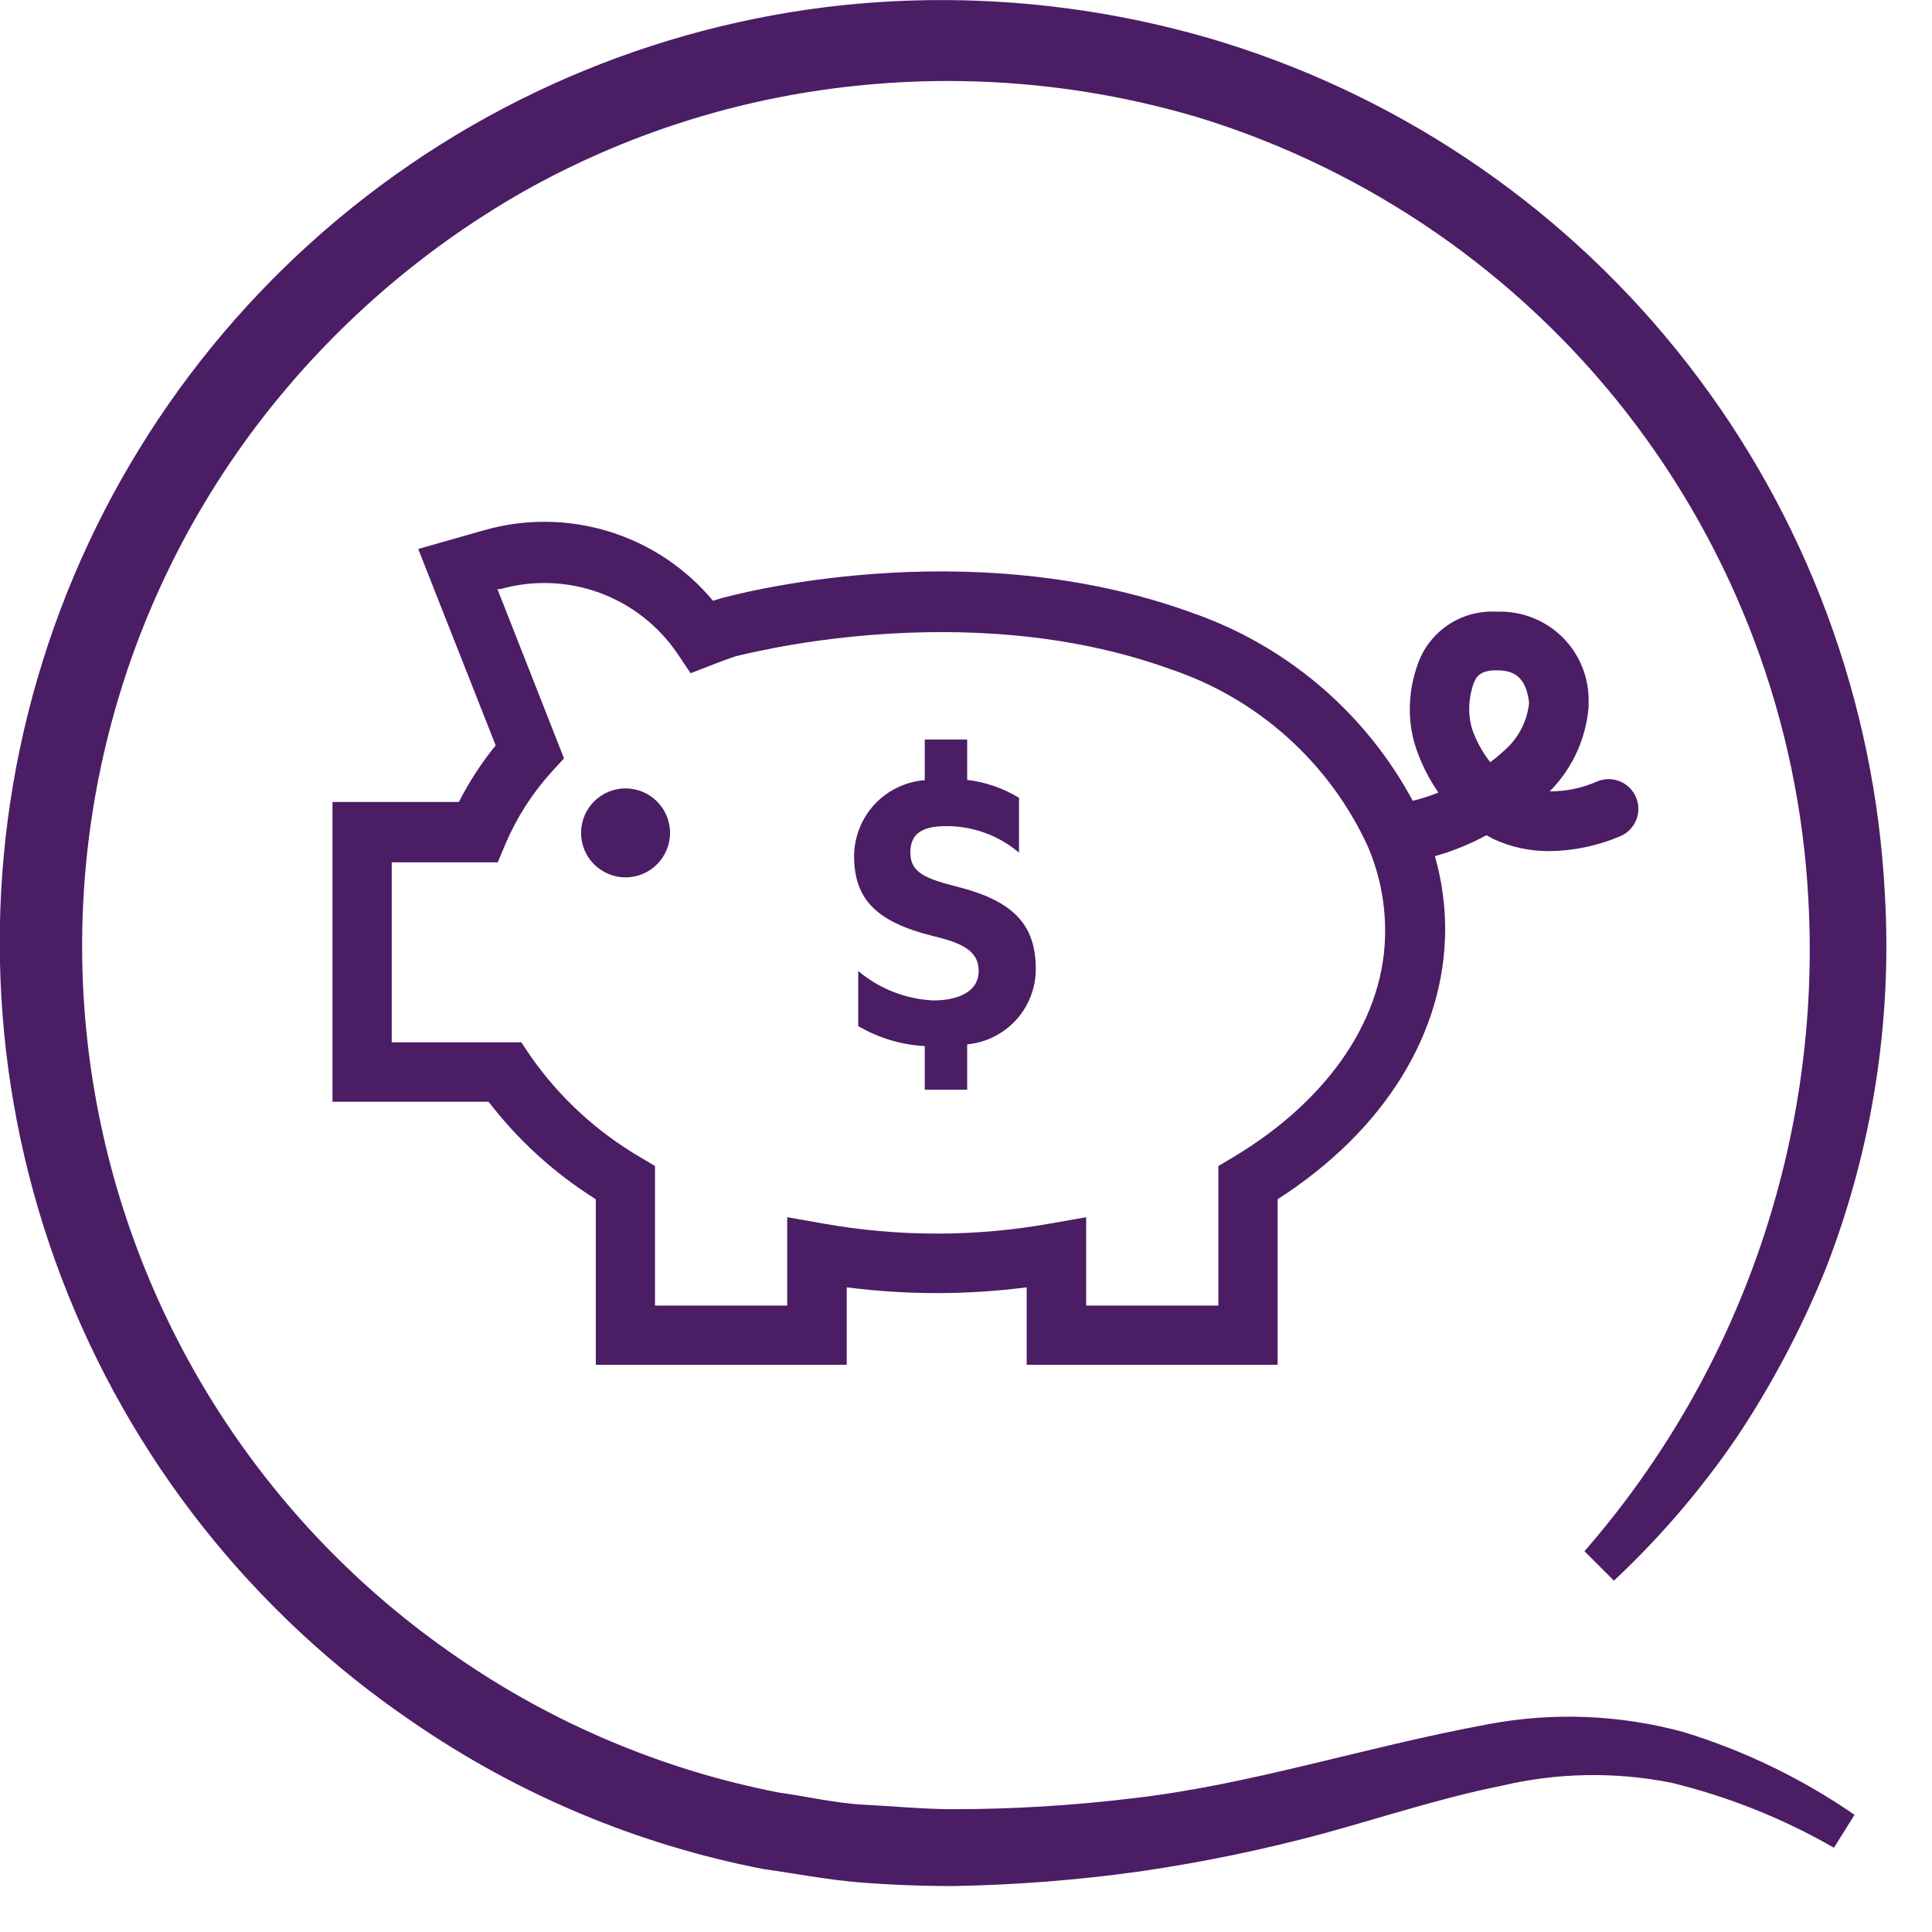
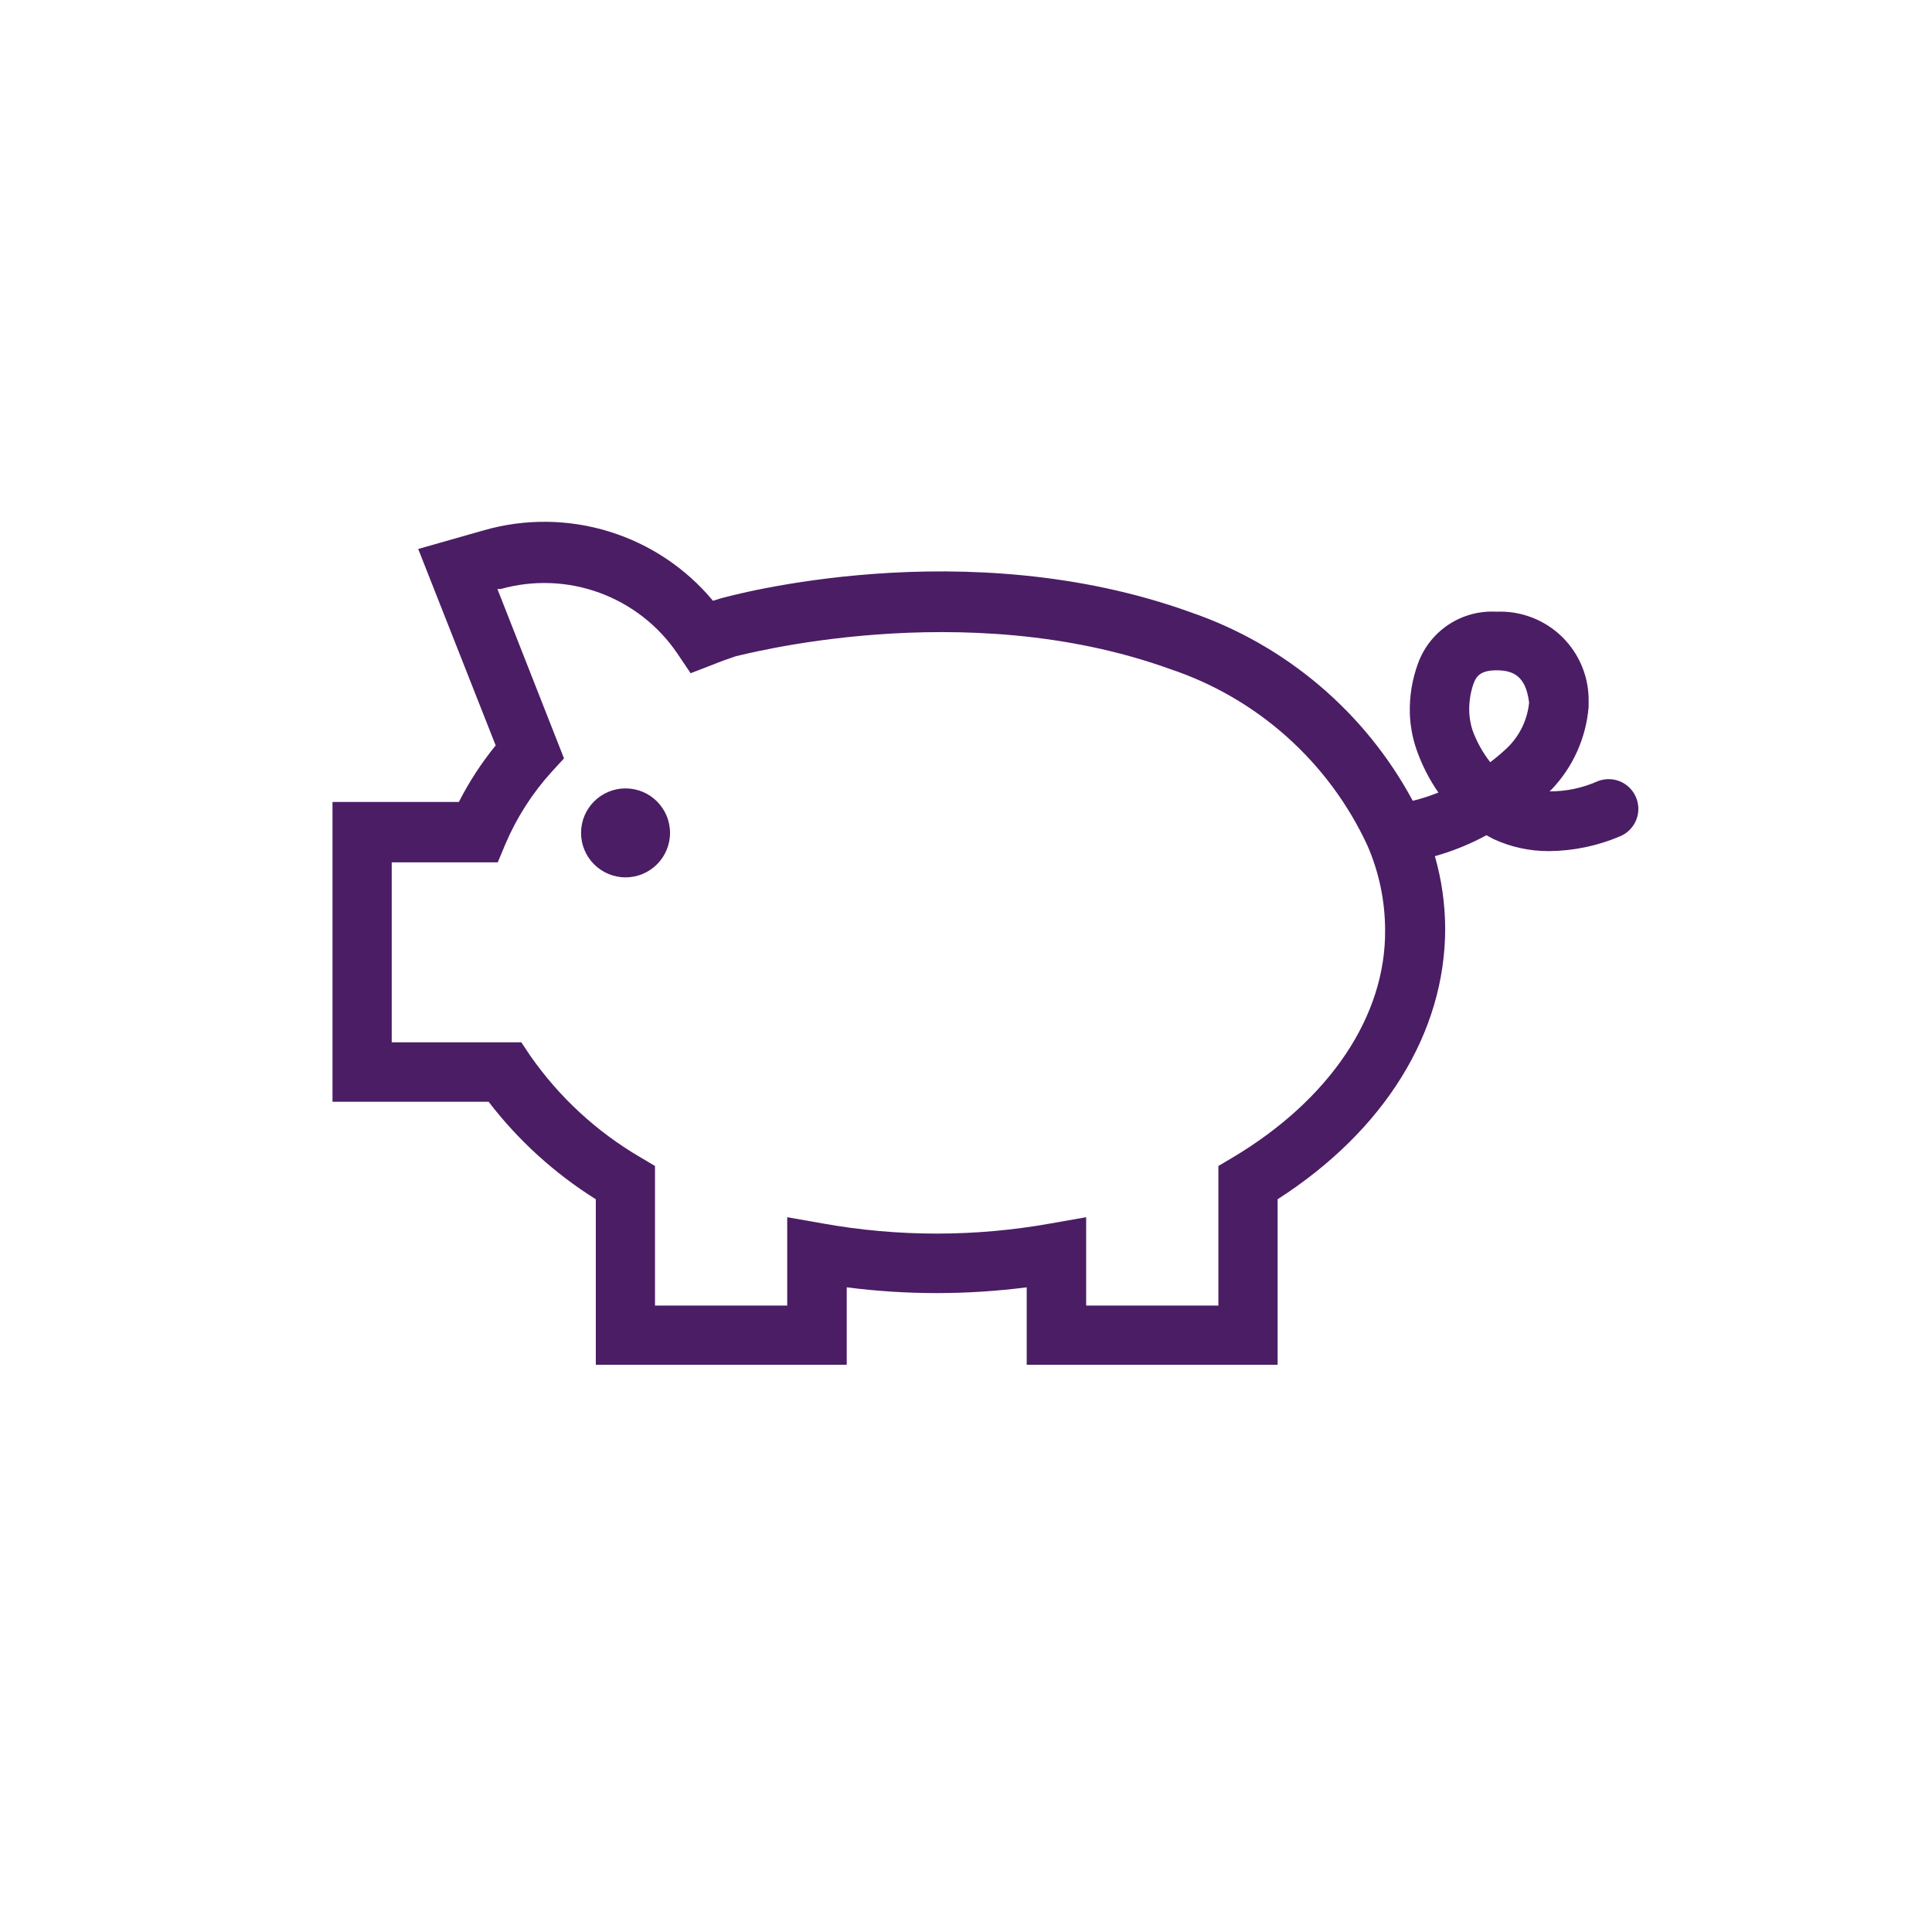
<svg xmlns="http://www.w3.org/2000/svg" width="41" height="41" viewBox="0 0 41 41" fill="none">
-   <path d="M31.563 36.594C28.9 37.087 26.506 37.888 23.981 38.169C22.737 38.318 21.485 38.393 20.231 38.394C19.606 38.394 18.981 38.331 18.356 38.3C17.731 38.269 17.106 38.119 16.513 38.038C14.066 37.558 11.745 36.58 9.694 35.163C7.642 33.756 5.899 31.946 4.571 29.843C3.243 27.74 2.357 25.388 1.968 22.932C1.579 20.475 1.695 17.965 2.309 15.554C2.922 13.144 4.021 10.884 5.538 8.913C7.054 6.946 8.944 5.3 11.1 4.069C13.264 2.849 15.655 2.086 18.125 1.825C20.589 1.561 23.082 1.791 25.456 2.5C29.044 3.61 32.206 5.792 34.516 8.753C36.825 11.715 38.172 15.312 38.375 19.062C38.659 24.124 36.955 29.096 33.625 32.919L34.25 33.544C35.236 32.621 36.116 31.592 36.875 30.475C37.619 29.354 38.247 28.16 38.75 26.913C39.731 24.389 40.157 21.684 40 18.981C39.791 14.892 38.333 10.966 35.821 7.732C33.31 4.499 29.866 2.114 25.956 0.9C23.357 0.101 20.624 -0.169 17.919 0.106C13.842 0.532 9.994 2.2 6.896 4.885C3.798 7.57 1.6 11.142 0.6 15.117C-0.401 19.092 -0.155 23.279 1.302 27.11C2.76 30.942 5.36 34.233 8.75 36.538C10.989 38.081 13.524 39.145 16.194 39.663C16.863 39.756 17.531 39.888 18.206 39.944C18.881 40 19.556 40.025 20.225 40.025C21.557 40.002 22.887 39.898 24.206 39.712C25.519 39.521 26.819 39.252 28.1 38.906C29.35 38.562 30.6 38.15 31.85 37.9C33.035 37.618 34.267 37.595 35.463 37.831C36.674 38.125 37.838 38.59 38.919 39.212L39.356 38.513C38.243 37.745 37.018 37.152 35.725 36.756C34.368 36.386 32.944 36.331 31.563 36.594Z" fill="#4B1D65" />
  <path d="M31.694 17.806C32.064 17.977 32.467 18.064 32.875 18.062C33.391 18.057 33.9 17.951 34.375 17.75C34.53 17.687 34.654 17.565 34.719 17.411C34.784 17.257 34.785 17.083 34.722 16.928C34.659 16.773 34.537 16.649 34.383 16.584C34.229 16.519 34.055 16.518 33.9 16.581C33.58 16.724 33.232 16.796 32.881 16.794L32.919 16.762C33.379 16.284 33.659 15.662 33.713 15V14.9C33.719 14.643 33.672 14.388 33.576 14.15C33.479 13.912 33.334 13.696 33.151 13.516C32.968 13.336 32.749 13.196 32.509 13.104C32.269 13.012 32.013 12.97 31.756 12.981C31.398 12.961 31.044 13.056 30.744 13.253C30.445 13.45 30.217 13.738 30.094 14.075C29.968 14.415 29.909 14.775 29.919 15.137C29.927 15.395 29.973 15.65 30.056 15.894C30.169 16.222 30.327 16.534 30.525 16.819C30.348 16.89 30.167 16.949 29.981 16.994C28.97 15.115 27.287 13.687 25.269 12.994C20.494 11.269 15.506 12.637 15.269 12.706L15.131 12.75C14.555 12.057 13.79 11.547 12.929 11.281C12.068 11.015 11.148 11.004 10.281 11.25L8.875 11.65L10.519 15.819C10.217 16.19 9.955 16.592 9.738 17.019H7.056V23.381H10.369C10.998 24.201 11.768 24.901 12.644 25.45V28.962H17.969V27.319C19.236 27.482 20.52 27.482 21.788 27.319V28.962H27.113V25.45C29.381 23.994 30.669 21.913 30.669 19.706C30.667 19.186 30.594 18.669 30.45 18.169C30.83 18.063 31.197 17.914 31.544 17.725L31.694 17.806ZM31.25 15.5C31.212 15.383 31.189 15.261 31.181 15.137C31.17 14.925 31.2 14.713 31.269 14.512C31.325 14.363 31.406 14.225 31.756 14.225C32.106 14.225 32.381 14.338 32.45 14.912C32.414 15.267 32.257 15.598 32.006 15.85C31.886 15.966 31.759 16.075 31.625 16.175C31.466 15.971 31.339 15.743 31.25 15.5ZM26.163 24.562L25.856 24.744V27.706H23.05V25.831L22.306 25.962C20.7 26.251 19.056 26.251 17.45 25.962L16.706 25.831V27.706H13.9V24.744L13.594 24.562C12.665 24.021 11.865 23.283 11.25 22.4L11.063 22.119H8.313V18.3H10.563L10.725 17.913C10.964 17.351 11.296 16.833 11.706 16.381L11.969 16.094L10.556 12.5H10.625C11.315 12.306 12.048 12.333 12.721 12.579C13.394 12.825 13.973 13.276 14.375 13.869L14.656 14.287L15.125 14.106C15.294 14.037 15.469 13.975 15.619 13.925C15.669 13.925 20.431 12.613 24.819 14.194C25.738 14.499 26.585 14.989 27.307 15.634C28.03 16.279 28.612 17.065 29.019 17.944C29.265 18.508 29.392 19.116 29.394 19.731C29.413 21.556 28.225 23.331 26.163 24.562Z" fill="#4B1D65" />
  <path d="M13.275 18.619C13.796 18.619 14.219 18.196 14.219 17.675C14.219 17.154 13.796 16.731 13.275 16.731C12.754 16.731 12.331 17.154 12.331 17.675C12.331 18.196 12.754 18.619 13.275 18.619Z" fill="#4B1D65" />
-   <path d="M20.344 18.825C19.65 18.65 19.319 18.525 19.319 18.094C19.319 17.663 19.606 17.531 20.094 17.531C20.655 17.533 21.197 17.732 21.625 18.094V16.931C21.29 16.727 20.915 16.597 20.525 16.55V15.694H19.625V16.556C19.219 16.588 18.84 16.77 18.562 17.067C18.285 17.365 18.129 17.756 18.125 18.163C18.125 19.094 18.613 19.562 19.769 19.856C20.394 20.006 20.769 20.163 20.769 20.606C20.769 21.05 20.325 21.231 19.806 21.231C19.221 21.203 18.661 20.984 18.213 20.606V21.775C18.643 22.027 19.127 22.173 19.625 22.2V23.125H20.525V22.163C20.924 22.125 21.294 21.94 21.563 21.645C21.832 21.349 21.982 20.963 21.981 20.562C21.981 19.625 21.506 19.125 20.344 18.825Z" fill="#4B1D65" />
</svg>